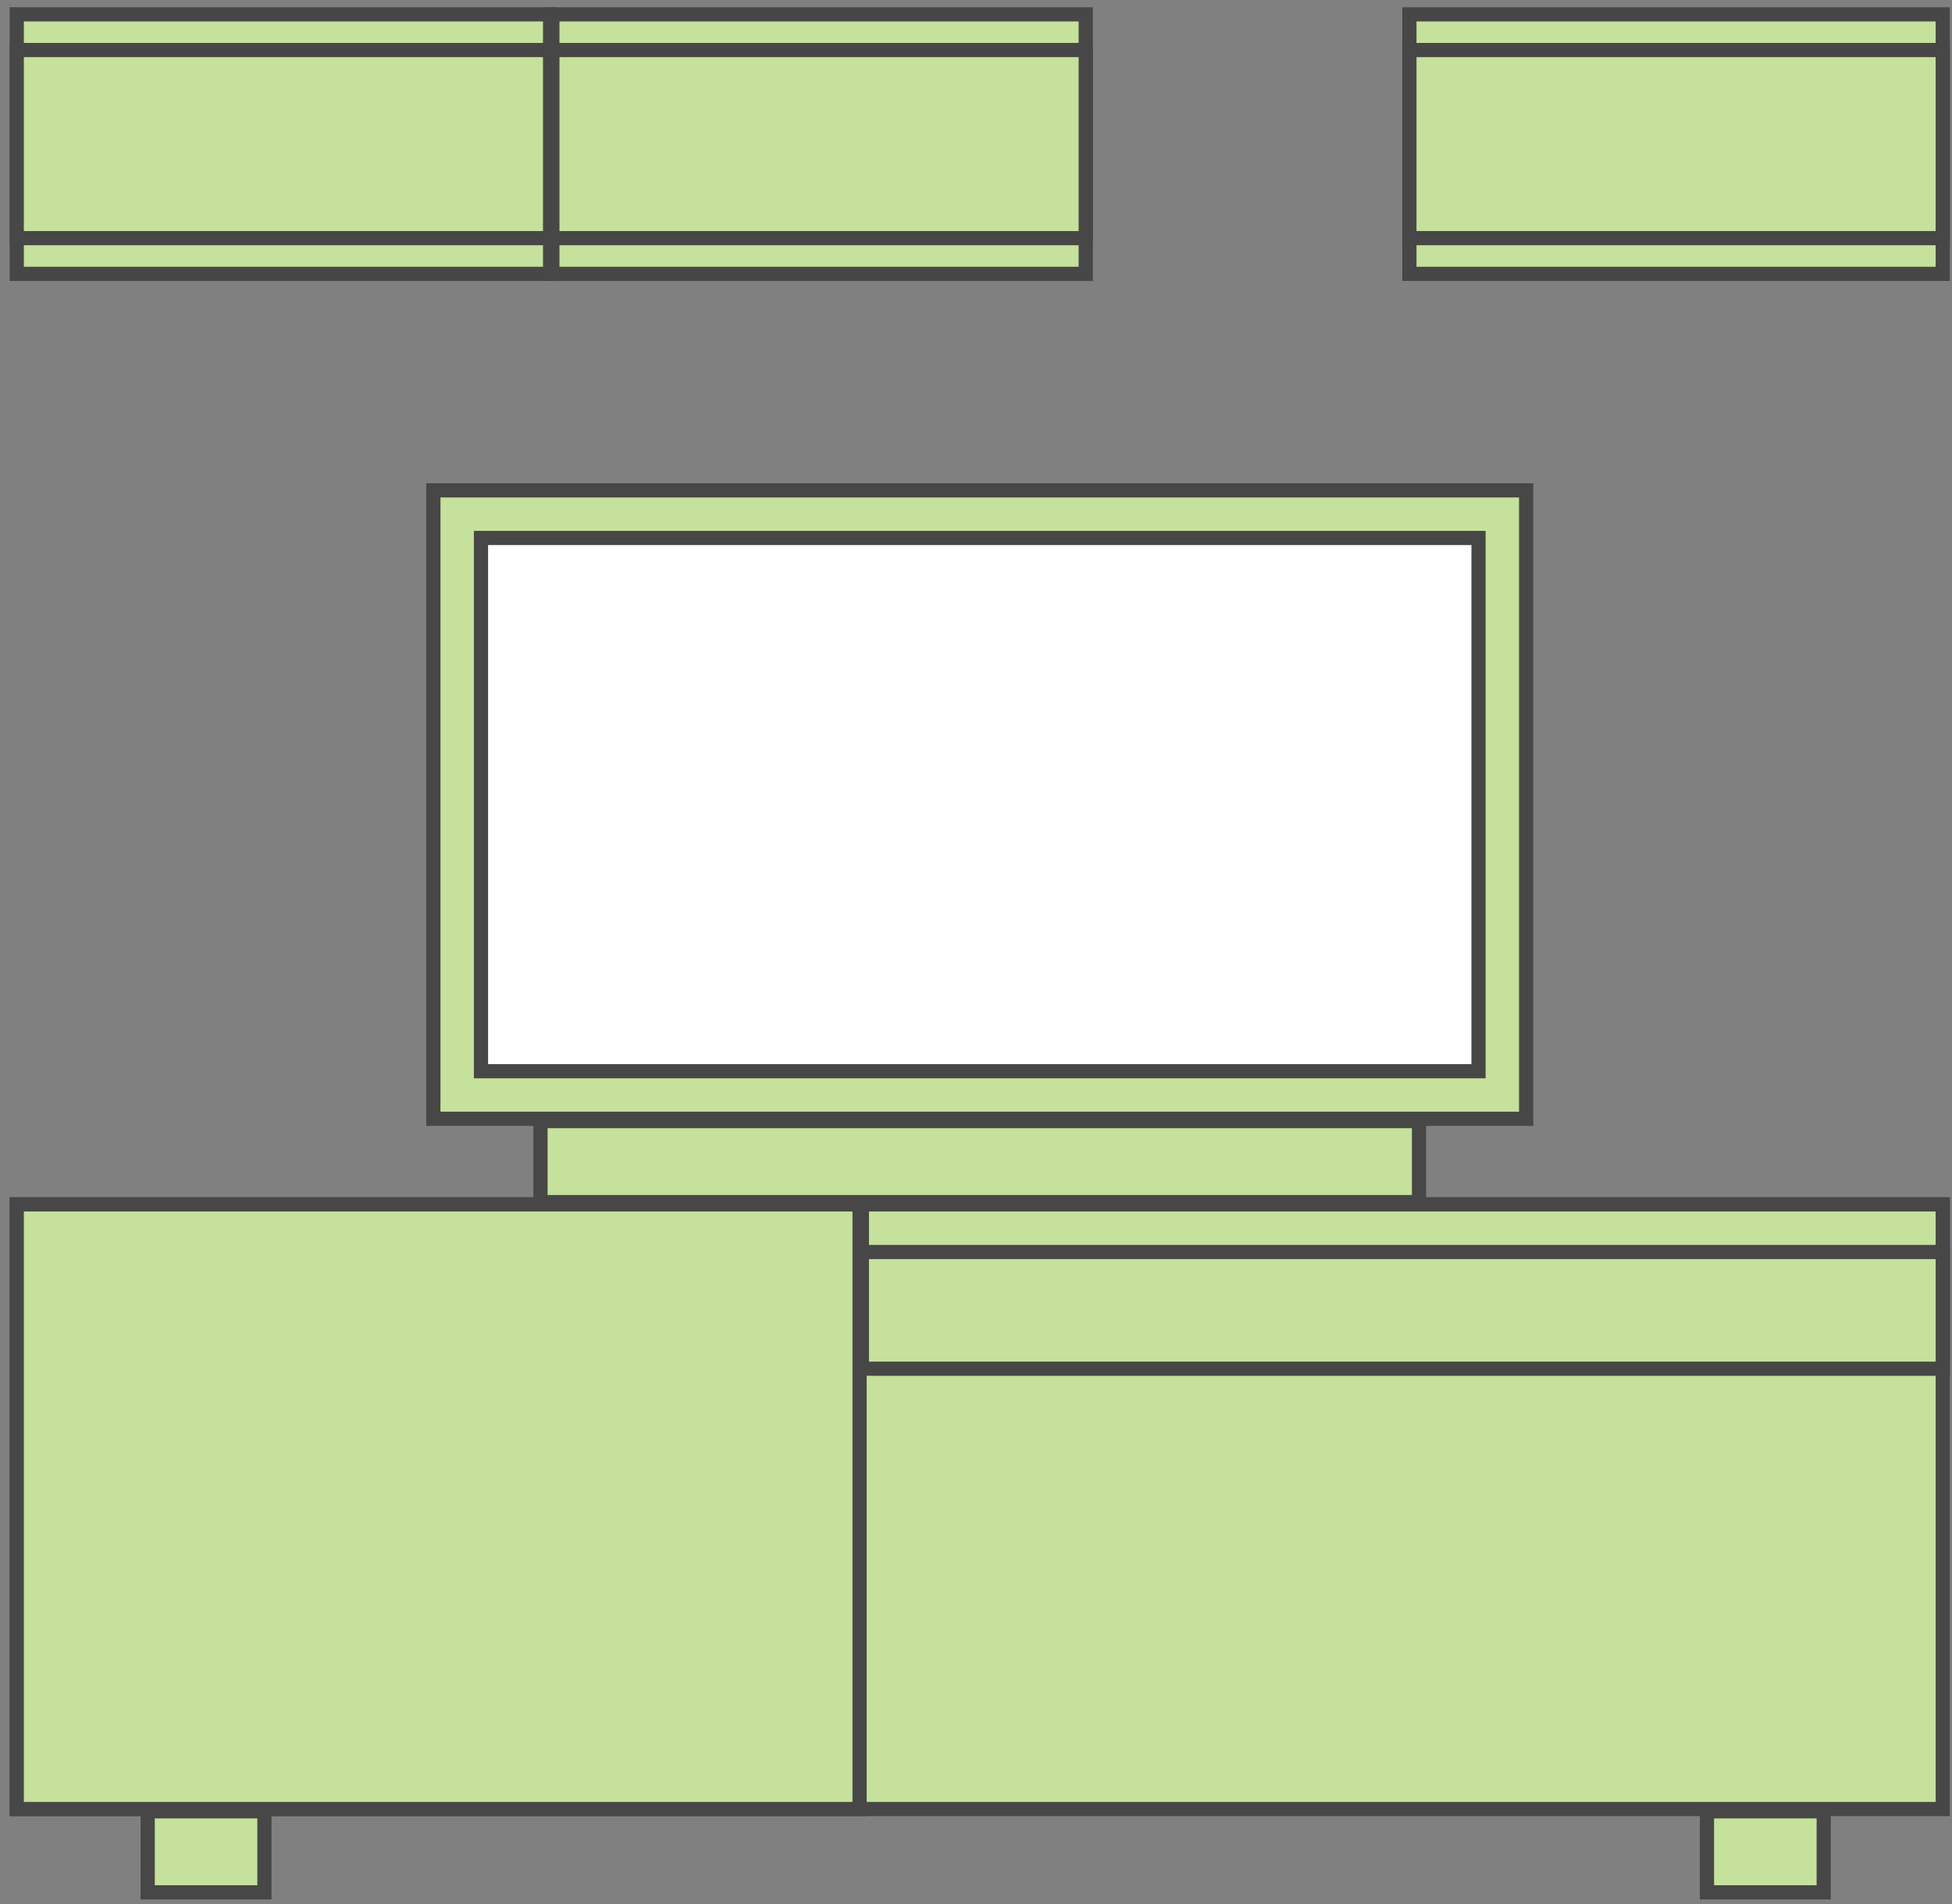
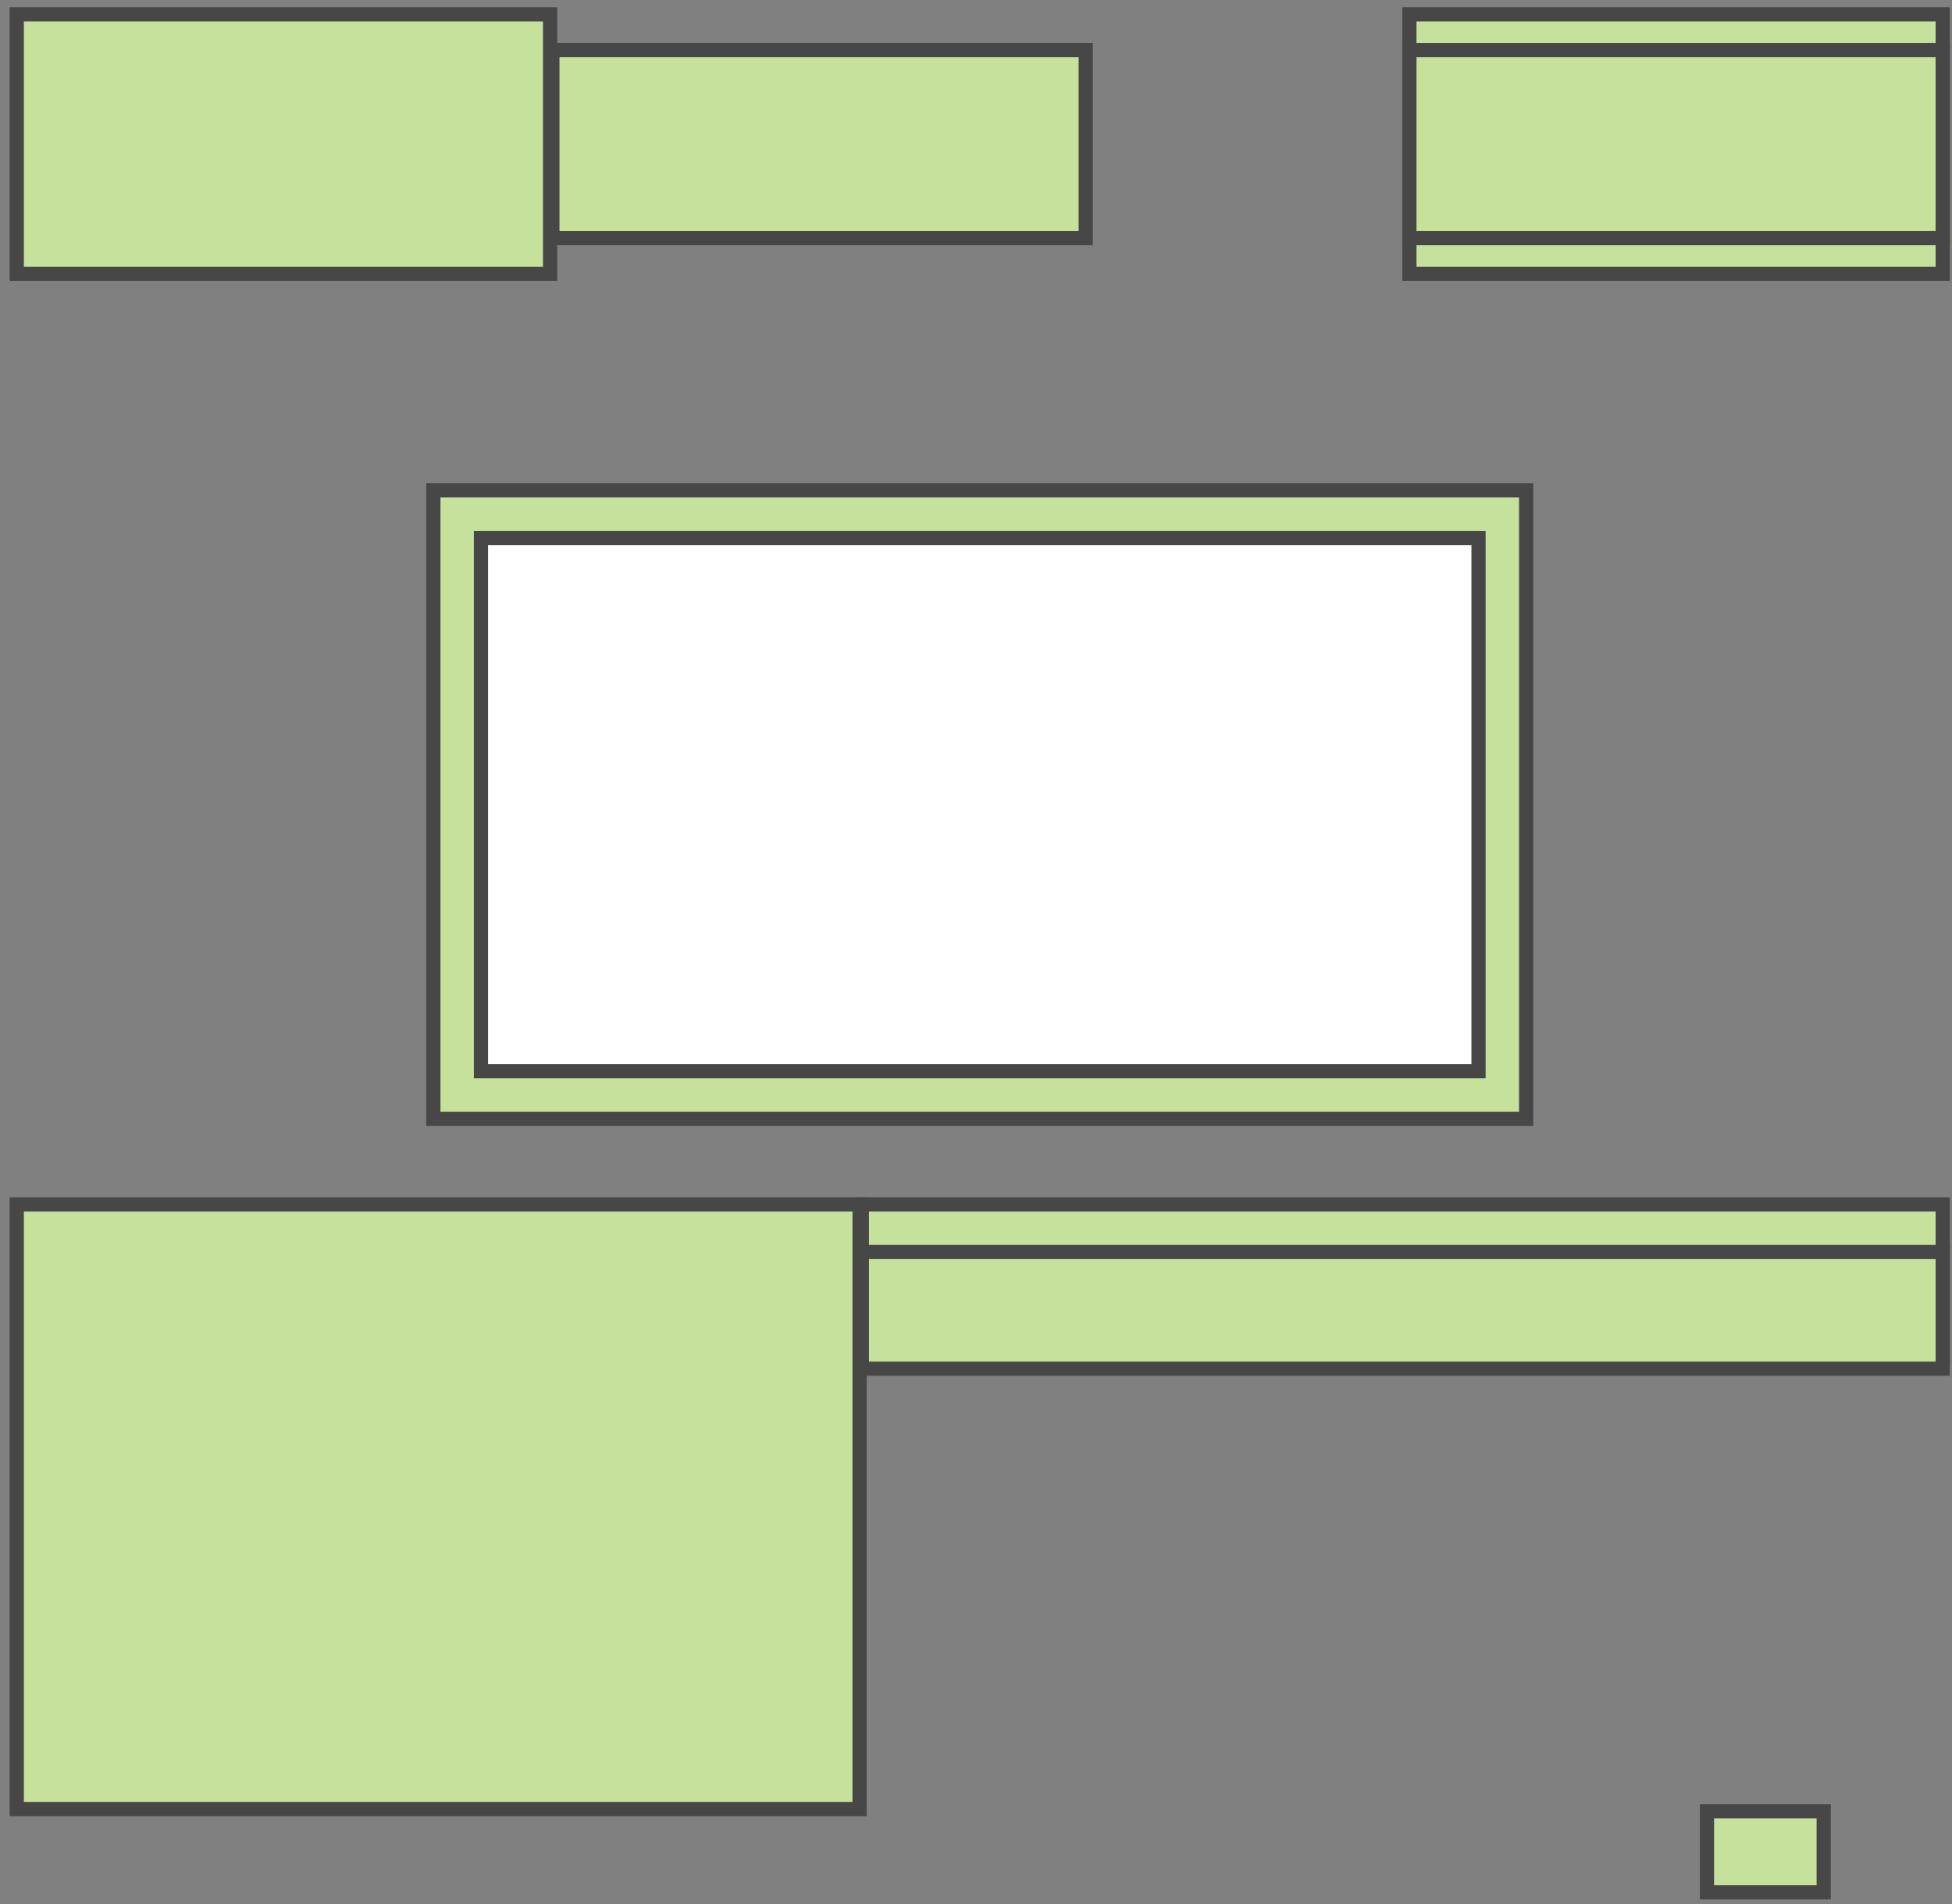
<svg xmlns="http://www.w3.org/2000/svg" width="165" height="161" viewBox="0 0 165 161" fill="none">
  <rect x="0" y="0" width="165" height="161" fill="#808080" stroke="none" />
  <rect x="36.632" y="41.458" width="92.371" height="53.131" fill="#C6E19B" stroke="#474747" stroke-width="1.2" />
  <rect x="40.656" y="45.483" width="84.322" height="45.082" fill="white" stroke="#474747" stroke-width="1.2" />
-   <rect x="45.687" y="94.783" width="74.26" height="6.849" fill="#C6E19B" stroke="#474747" stroke-width="1.2" />
-   <rect x="1.417" y="101.826" width="162.8" height="51.119" fill="#C6E19B" stroke="#474747" stroke-width="1.2" />
-   <rect x="12.485" y="153.139" width="9.867" height="6.849" fill="#C6E19B" stroke="#474747" stroke-width="1.2" />
  <rect x="144.288" y="153.139" width="9.867" height="6.849" fill="#C6E19B" stroke="#474747" stroke-width="1.2" />
  <rect x="1.417" y="101.826" width="71.242" height="51.119" fill="#C6E19B" stroke="#474747" stroke-width="1.2" />
  <rect x="72.853" y="101.826" width="91.364" height="12.886" fill="#C6E19B" stroke="#474747" stroke-width="1.2" />
  <rect x="72.853" y="105.851" width="91.364" height="9.867" fill="#C6E19B" stroke="#474747" stroke-width="1.2" />
  <rect x="1.417" y="1.213" width="45.082" height="21.941" fill="#C6E19B" stroke="#474747" stroke-width="1.2" />
-   <rect x="46.693" y="1.213" width="45.082" height="21.941" fill="#C6E19B" stroke="#474747" stroke-width="1.2" />
  <rect x="119.135" y="1.213" width="45.082" height="21.941" fill="#C6E19B" stroke="#474747" stroke-width="1.2" />
-   <rect x="1.417" y="4.231" width="45.082" height="15.904" fill="#C6E19B" stroke="#474747" stroke-width="1.2" />
  <rect x="119.135" y="4.231" width="45.082" height="15.904" fill="#C6E19B" stroke="#474747" stroke-width="1.2" />
  <rect x="46.693" y="4.231" width="45.082" height="15.904" fill="#C6E19B" stroke="#474747" stroke-width="1.2" />
</svg>